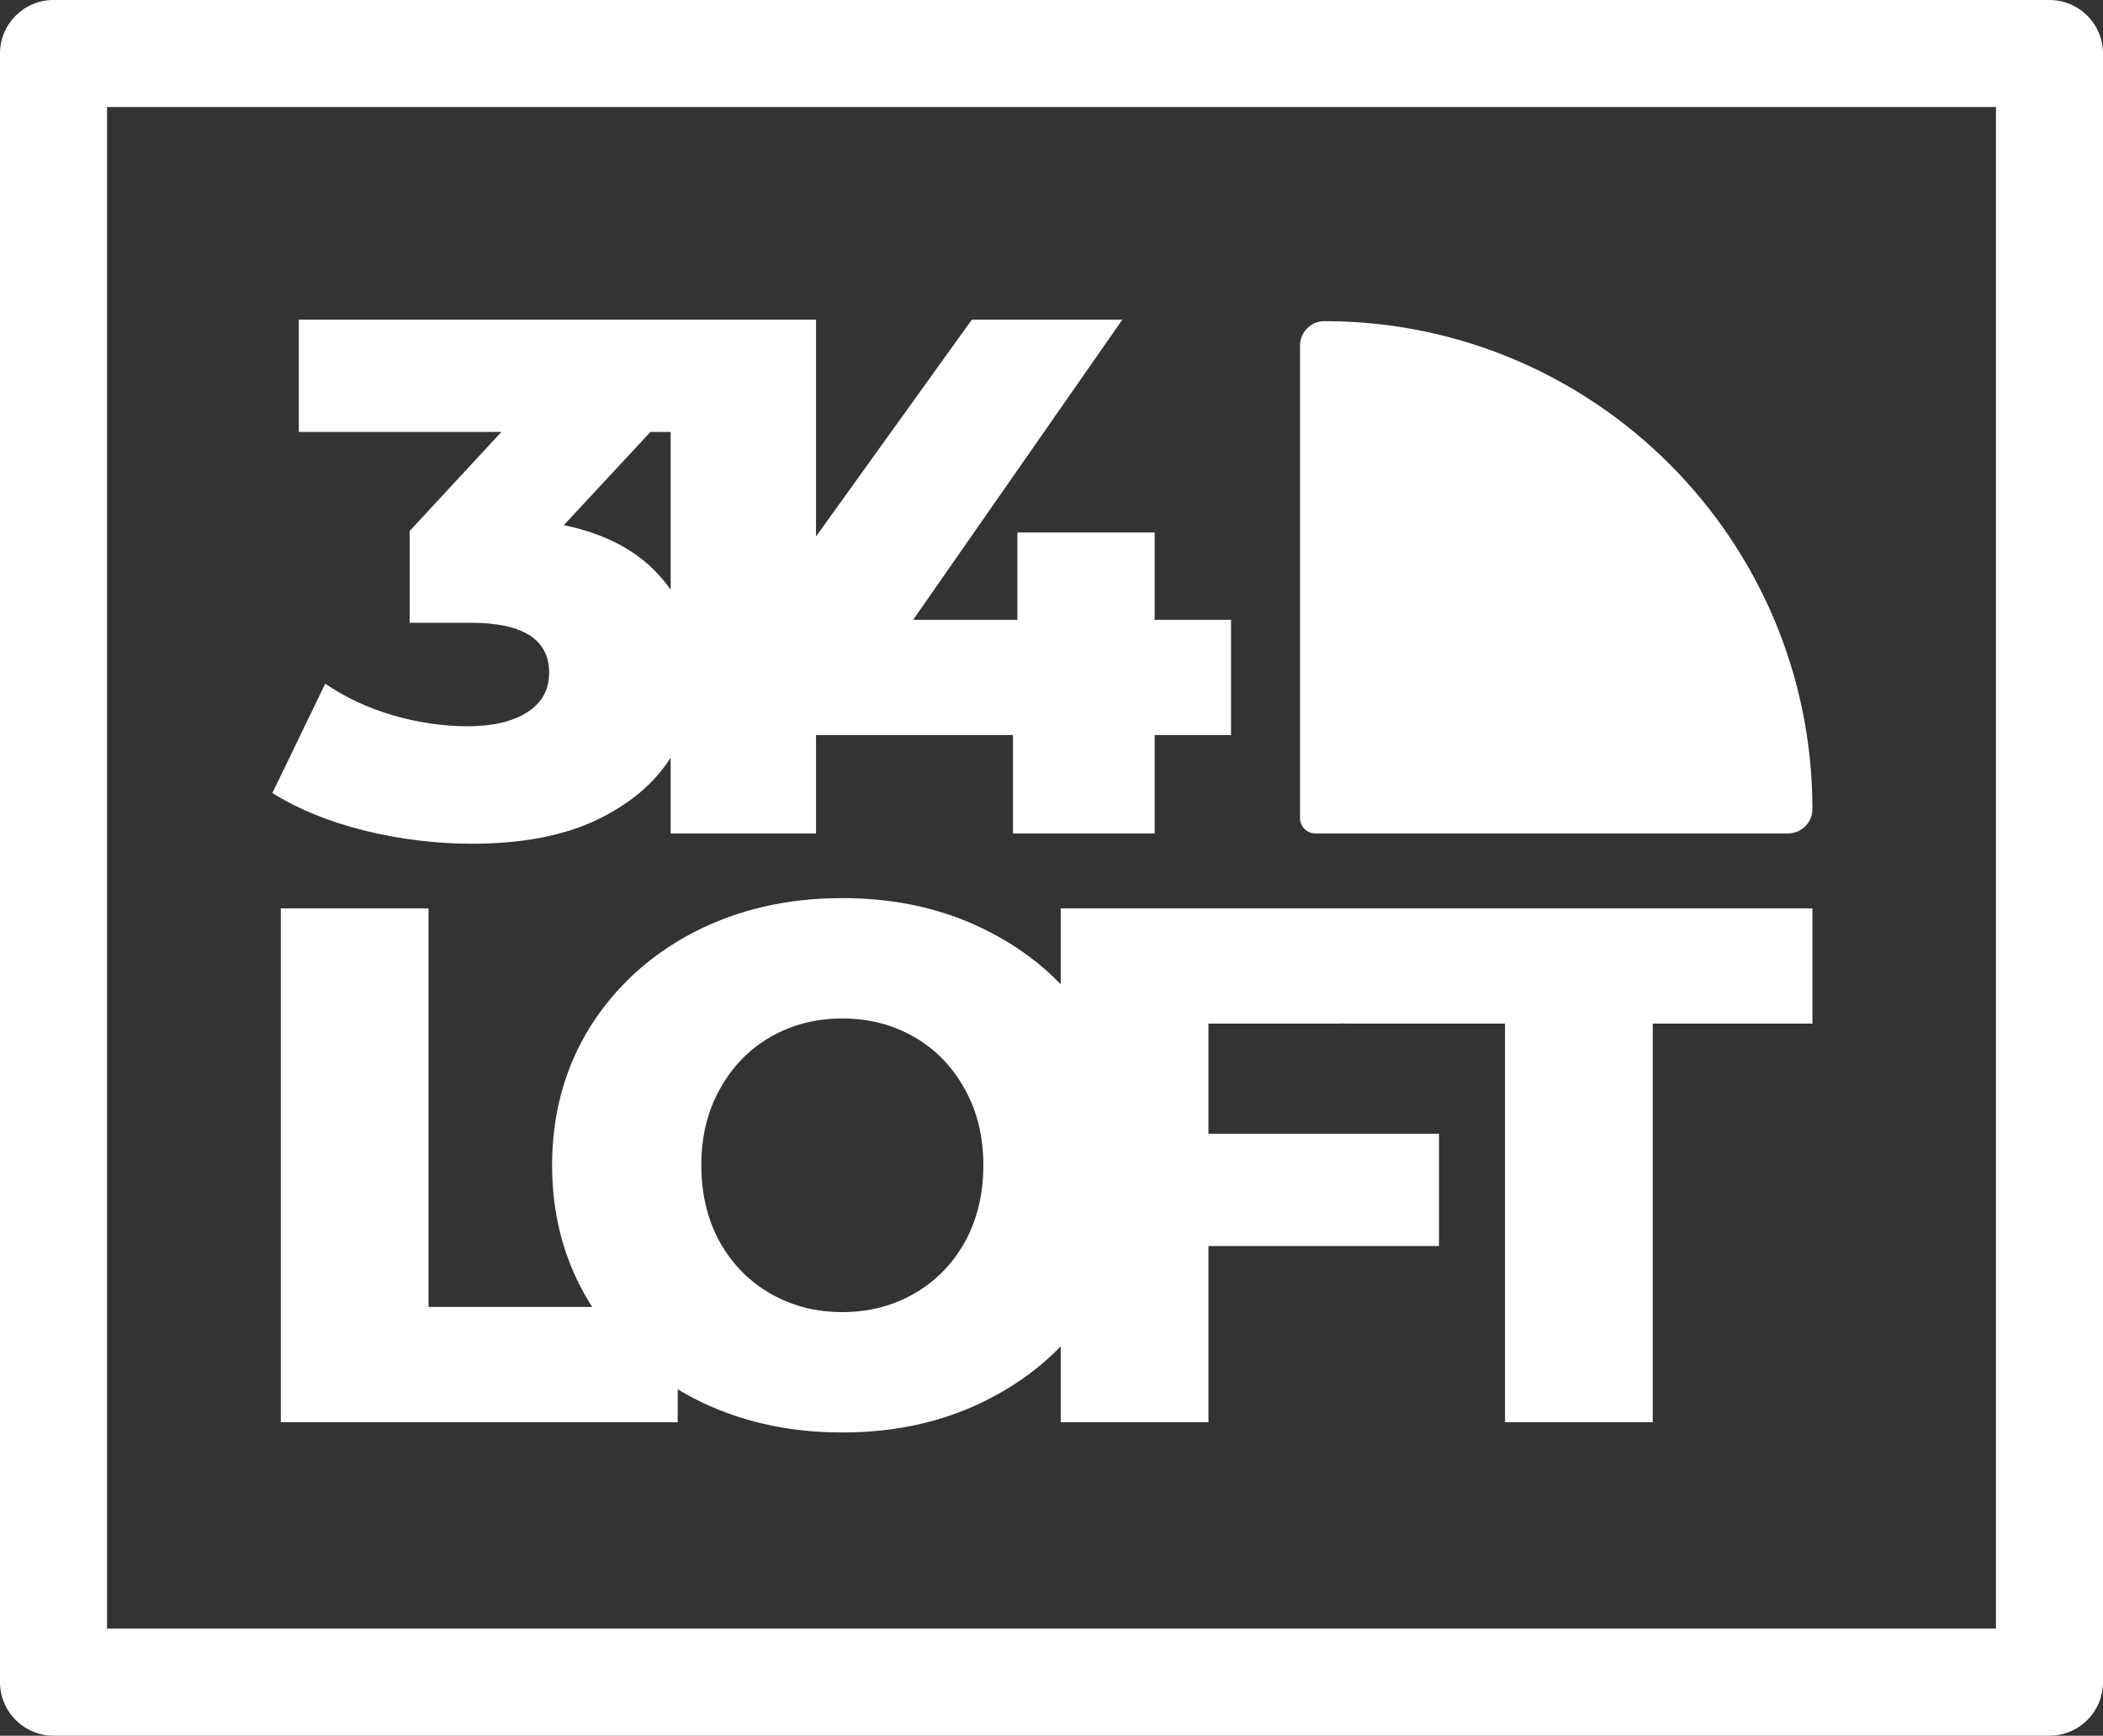
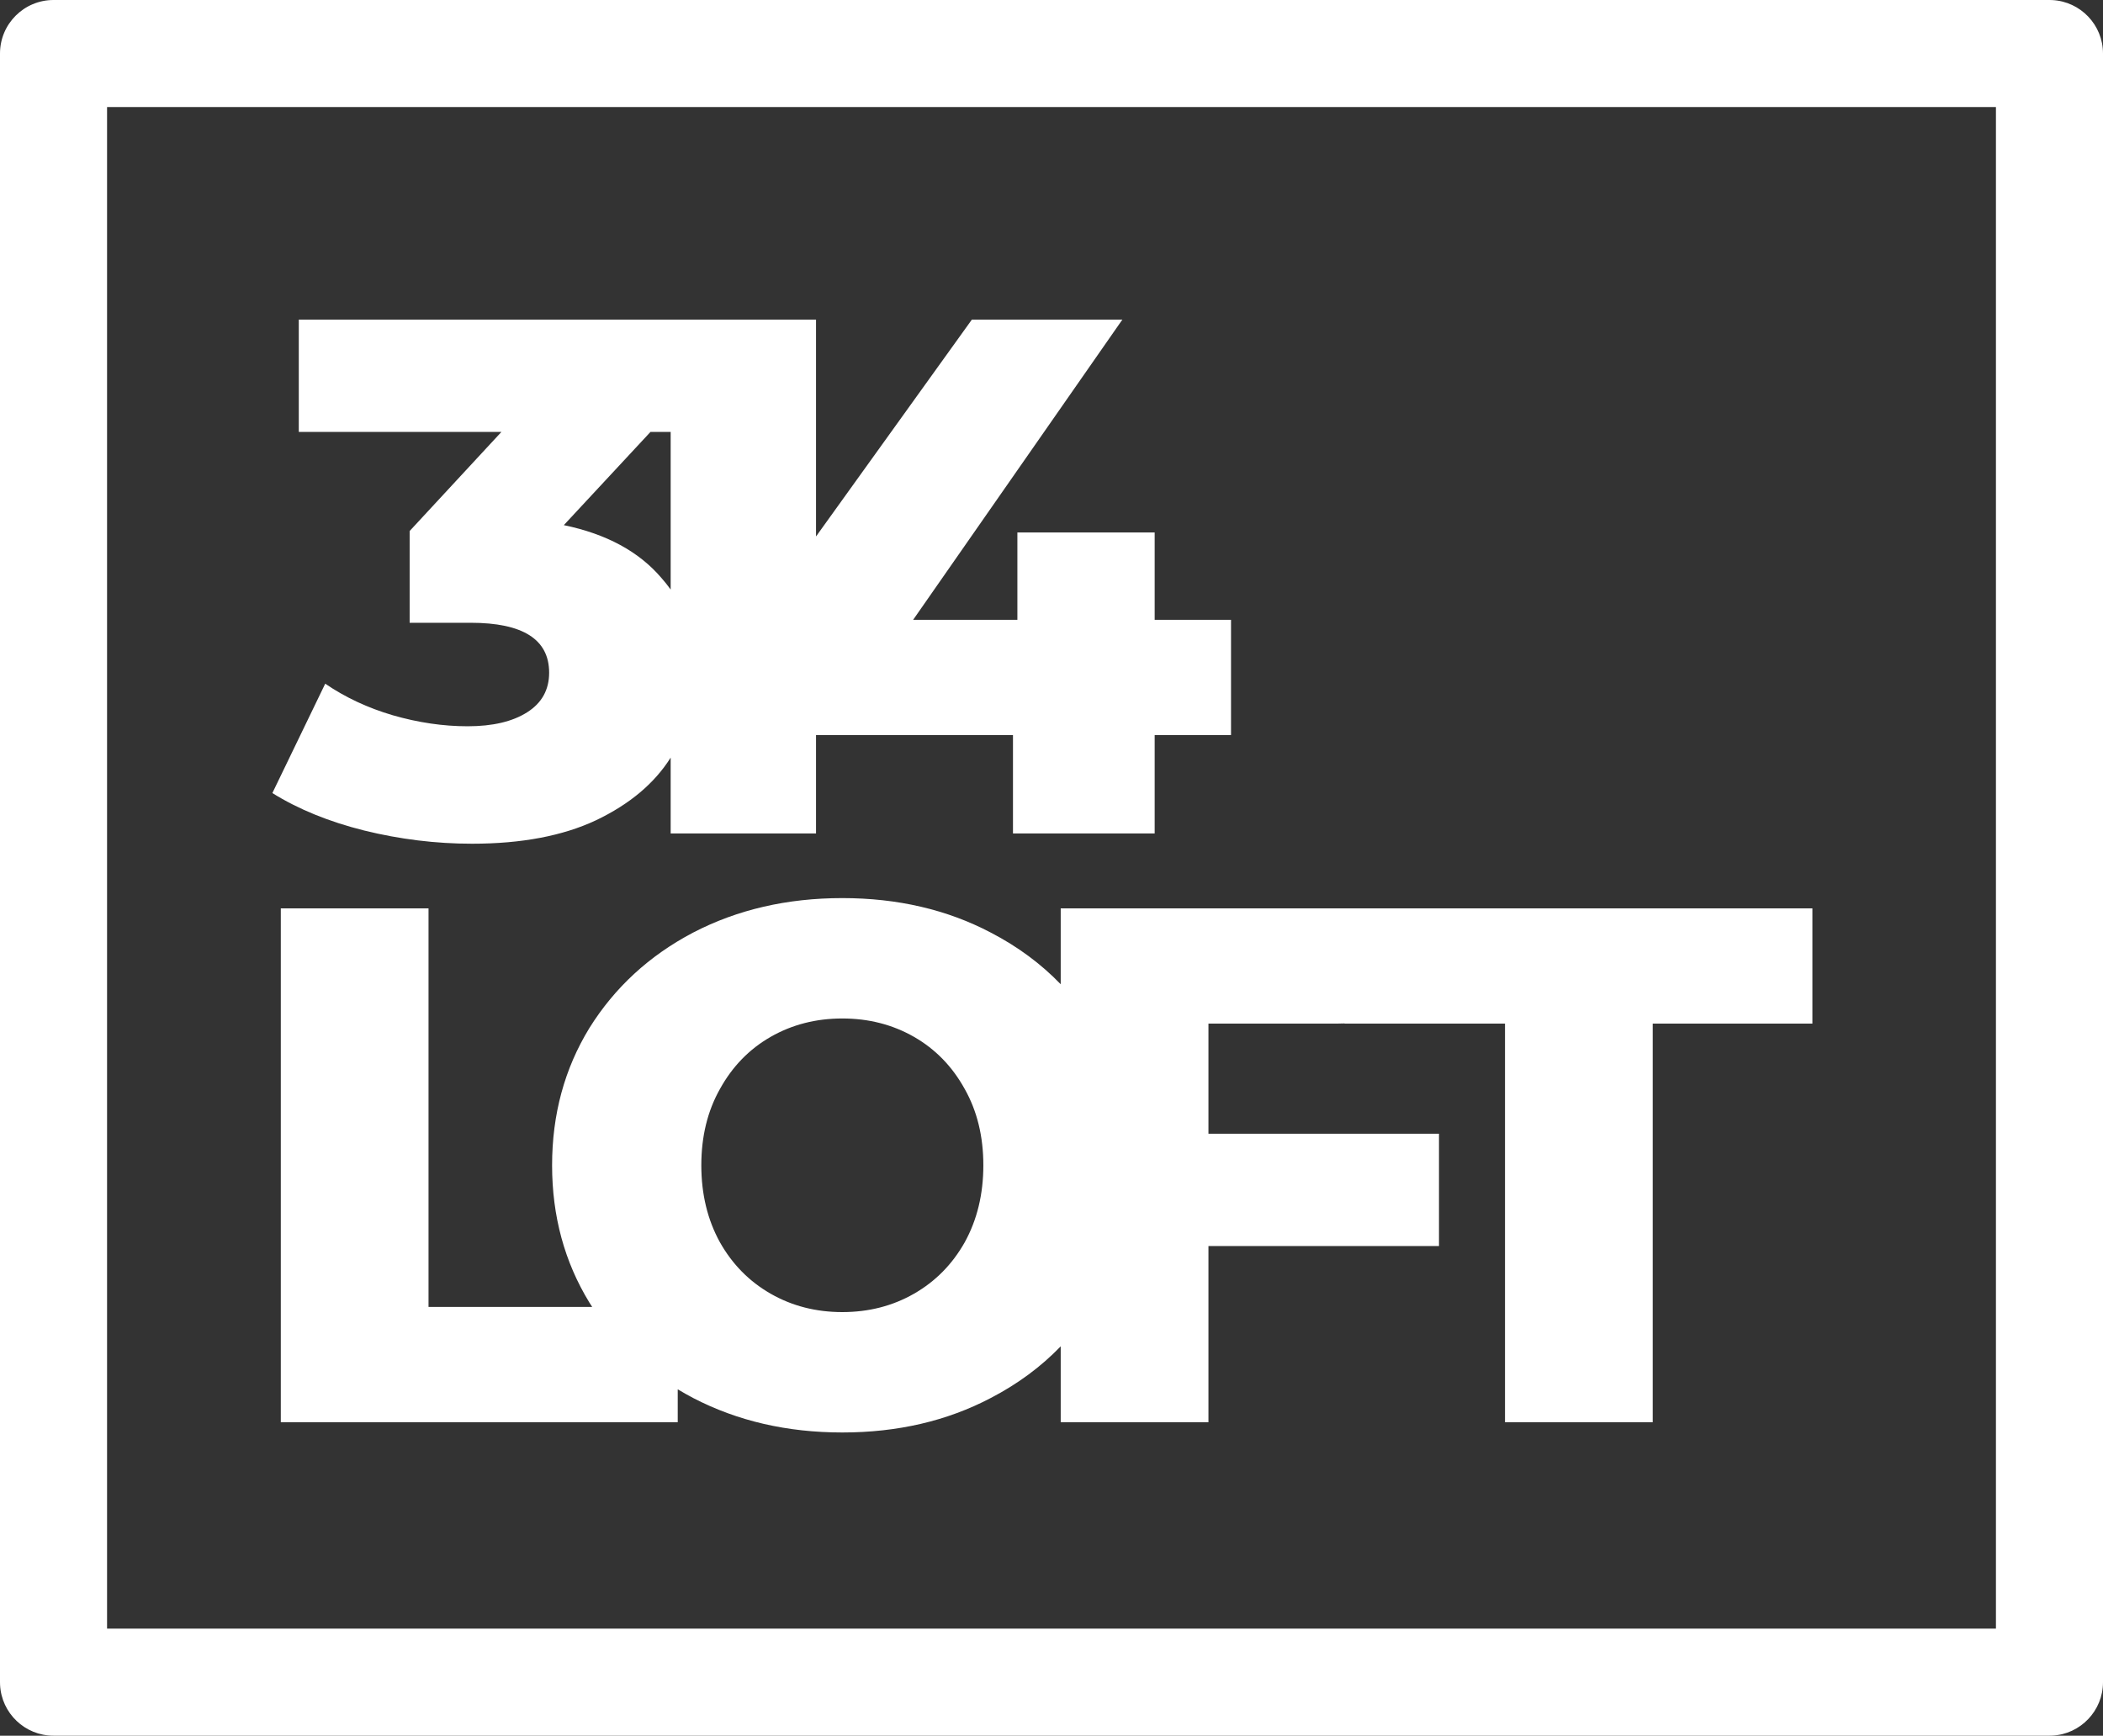
<svg xmlns="http://www.w3.org/2000/svg" width="275" height="227" viewBox="0 0 275 227" fill="none">
  <rect x="0" y="0" width="275" height="227" fill="#333333" stroke="none" />
  <path d="M110.147 117.456C117.367 117.456 123.84 118.96 129.563 121.968C133.079 123.794 136.125 126.047 138.705 128.723V118.8H237V133.872H216.121V186H196.804V133.872H175.827V133.848L174.756 133.872H158.023V148.272H188.171V162.96H158.023V186H138.705V176.076C136.125 178.753 133.079 181.005 129.563 182.832C123.84 185.84 117.367 187.344 110.147 187.344C102.928 187.344 96.424 185.84 90.635 182.832C89.947 182.471 89.277 182.092 88.624 181.697V186H36.72V118.8H56.037V170.928H77.441C77.317 170.737 77.194 170.546 77.073 170.353C73.821 165.041 72.195 159.056 72.195 152.4C72.195 145.744 73.821 139.76 77.073 134.448C80.39 129.136 84.911 124.976 90.635 121.968C96.424 118.96 102.928 117.456 110.147 117.456ZM110.147 133.2C106.7 133.2 103.578 134 100.781 135.6C97.984 137.2 95.773 139.472 94.147 142.416C92.521 145.296 91.708 148.624 91.708 152.4C91.708 156.176 92.521 159.537 94.147 162.48C95.773 165.36 97.985 167.6 100.781 169.2C103.578 170.8 106.7 171.6 110.147 171.6C113.595 171.6 116.717 170.8 119.514 169.2C122.31 167.6 124.522 165.36 126.148 162.48C127.774 159.537 128.588 156.176 128.588 152.4C128.588 148.624 127.775 145.296 126.148 142.416C124.522 139.472 122.311 137.2 119.514 135.6C116.717 134 113.595 133.2 110.147 133.2Z" fill="white" />
  <path d="M106.708 70.16L127.086 41.8H146.767L119.406 81.064H133.038V69.64H150.99V81.064H160.975V96.136H150.99V109H132.462V96.136H106.708V109H87.7V99.084C85.587 102.444 82.338 105.175 77.952 107.272C73.6 109.32 68.192 110.344 61.728 110.344C56.992 110.344 52.288 109.768 47.616 108.616C43.008 107.464 39.008 105.832 35.616 103.72L42.528 89.416C45.152 91.208 48.096 92.584 51.36 93.544C54.688 94.504 57.952 94.984 61.152 94.984C64.416 94.984 67.008 94.376 68.928 93.16C70.848 91.944 71.809 90.216 71.809 87.976C71.808 83.624 68.384 81.448 61.536 81.448H53.568V69.448L65.568 56.488H39.072V41.8H106.708V70.16ZM73.728 68.68C79.296 69.832 83.552 72.136 86.496 75.592C86.929 76.08 87.33 76.584 87.7 77.103V56.488H85.061L73.728 68.68Z" fill="white" />
-   <path d="M173.19 42C208.432 42 237 70.569 237 105.81V105.81C237 107.572 235.572 109 233.81 109L172 109C170.895 109 170 108.105 170 107L170 45.191C170 43.428 171.428 42 173.19 42V42Z" fill="white" />
  <path d="M268.36 0.009C272.059 0.196 275 3.255 275 7V220C275 223.745 272.059 226.804 268.36 226.991L268 227H7C3.255 227 0.196 224.059 0.009 220.36L0 220V7C6.37677e-06 3.134 3.134 4.97547e-06 7 0H268L268.36 0.009ZM14 213H261V14H14V213Z" fill="white" />
</svg>